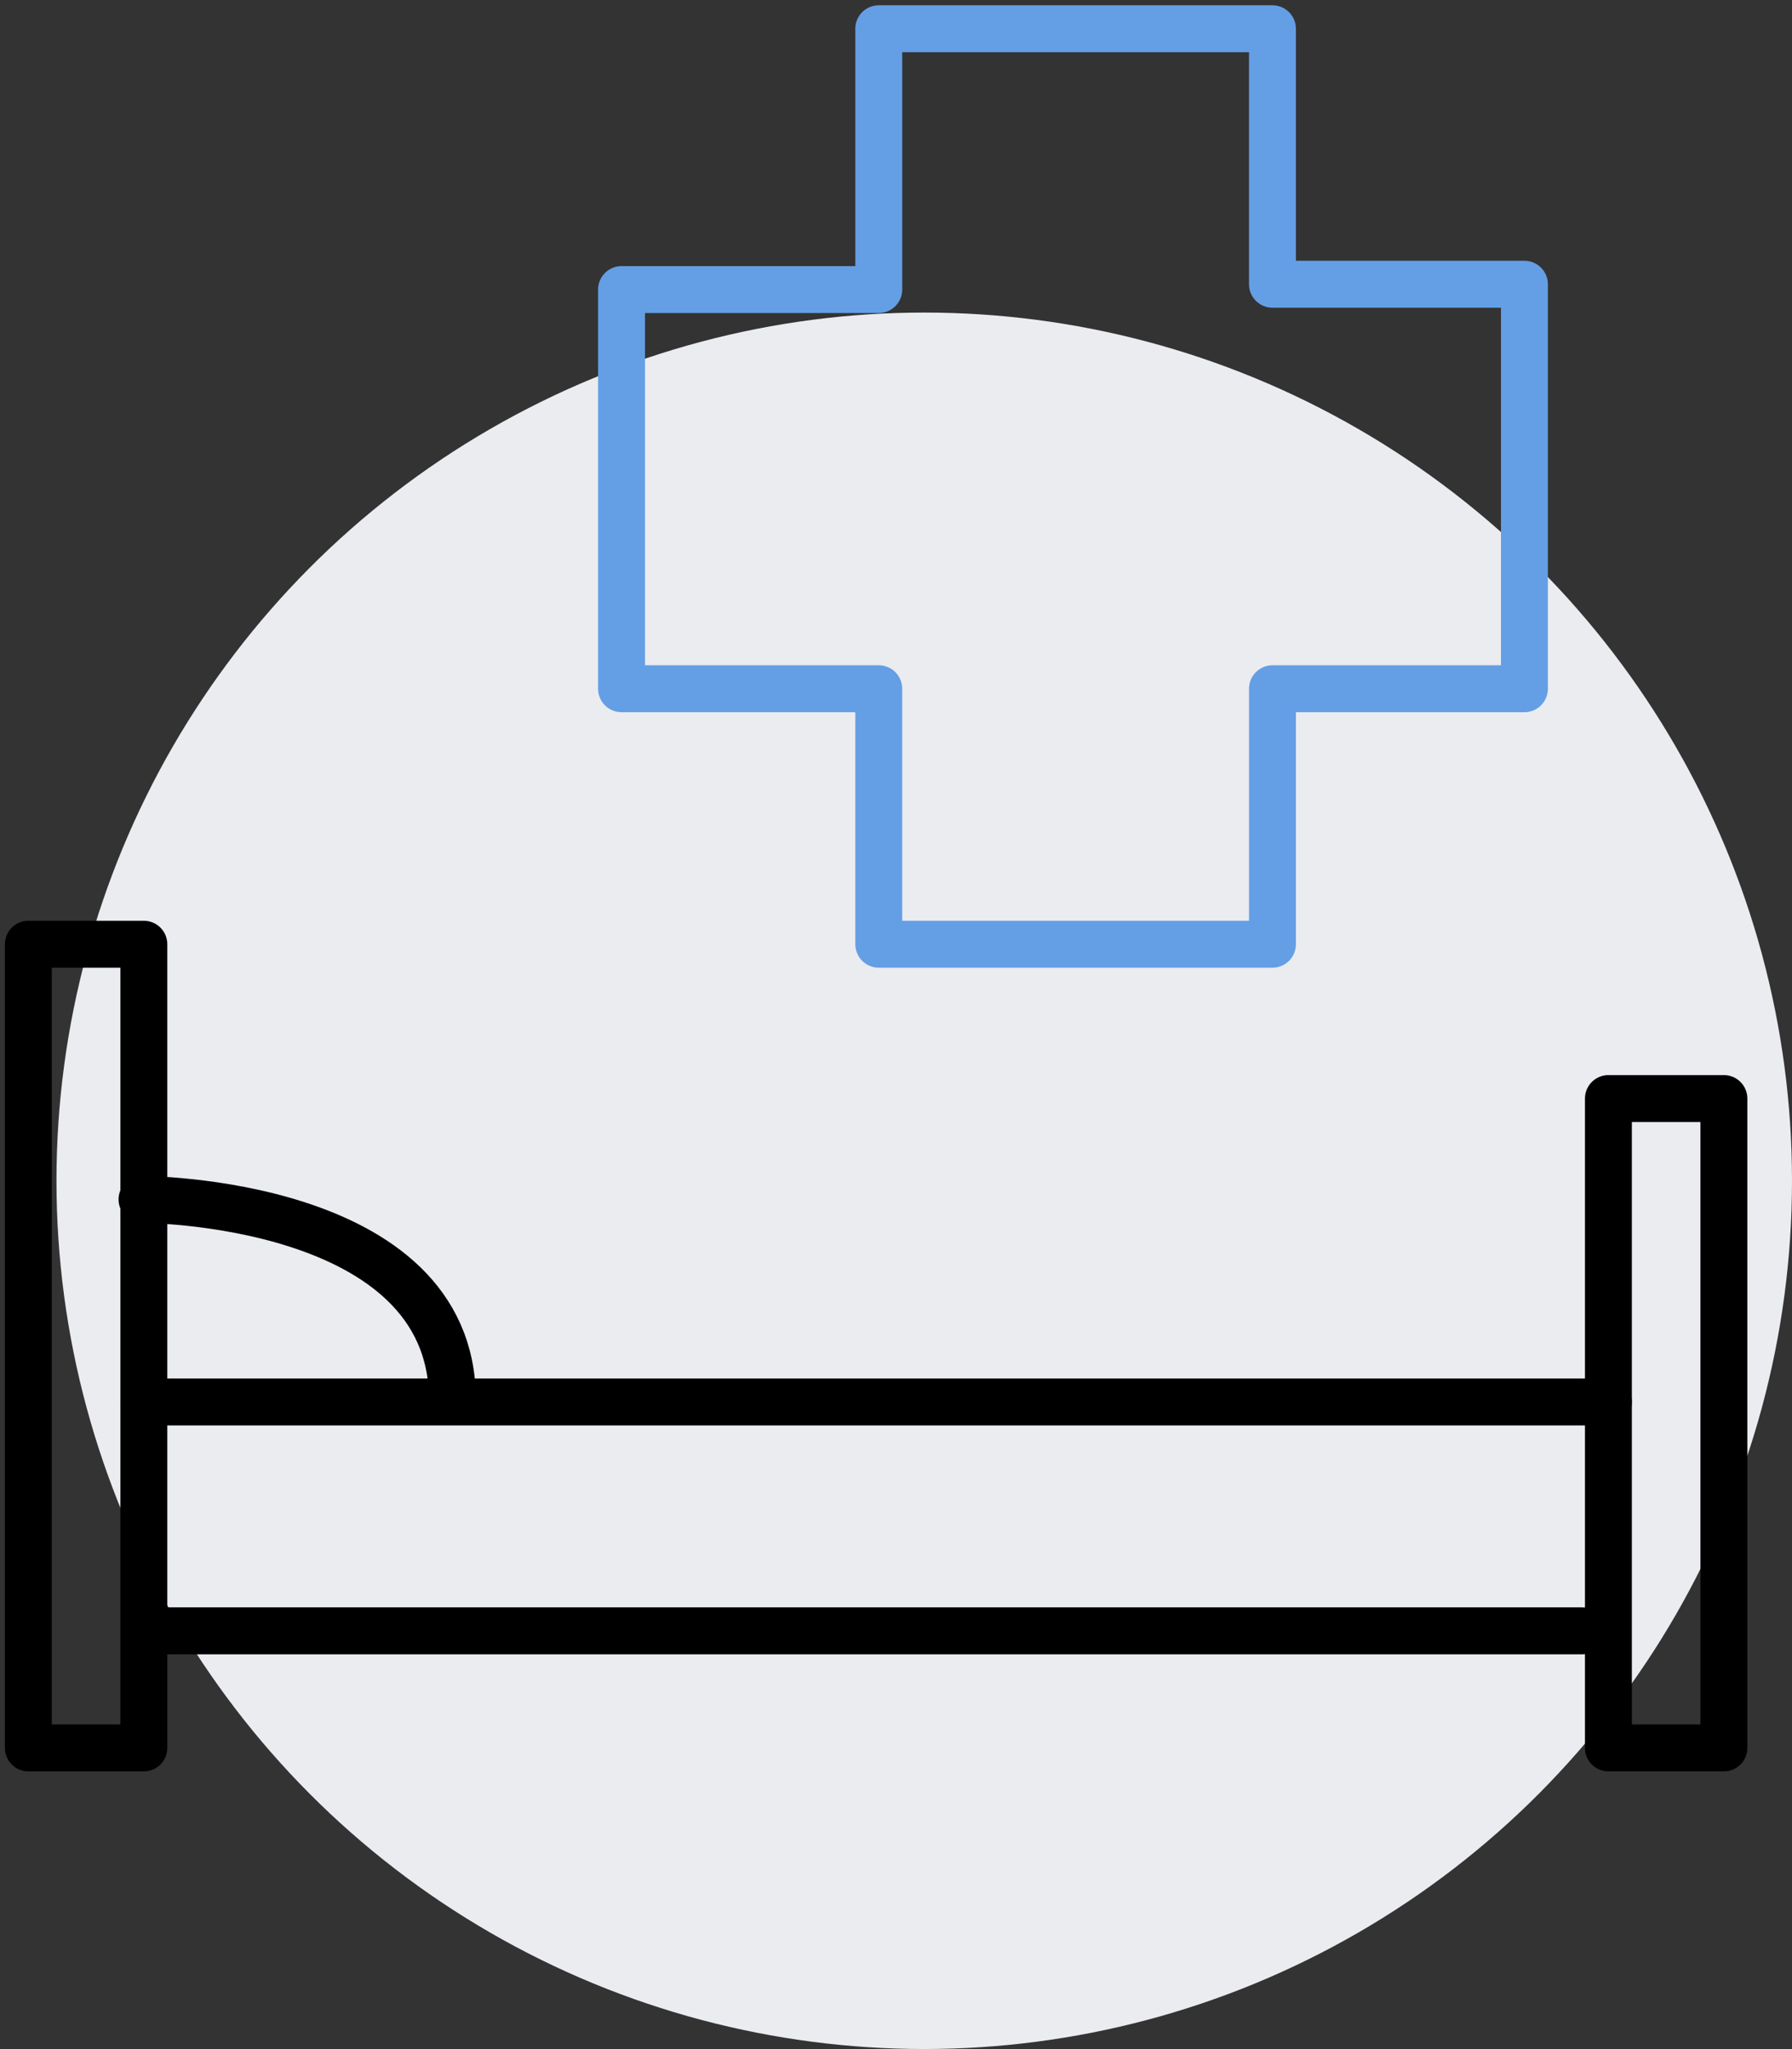
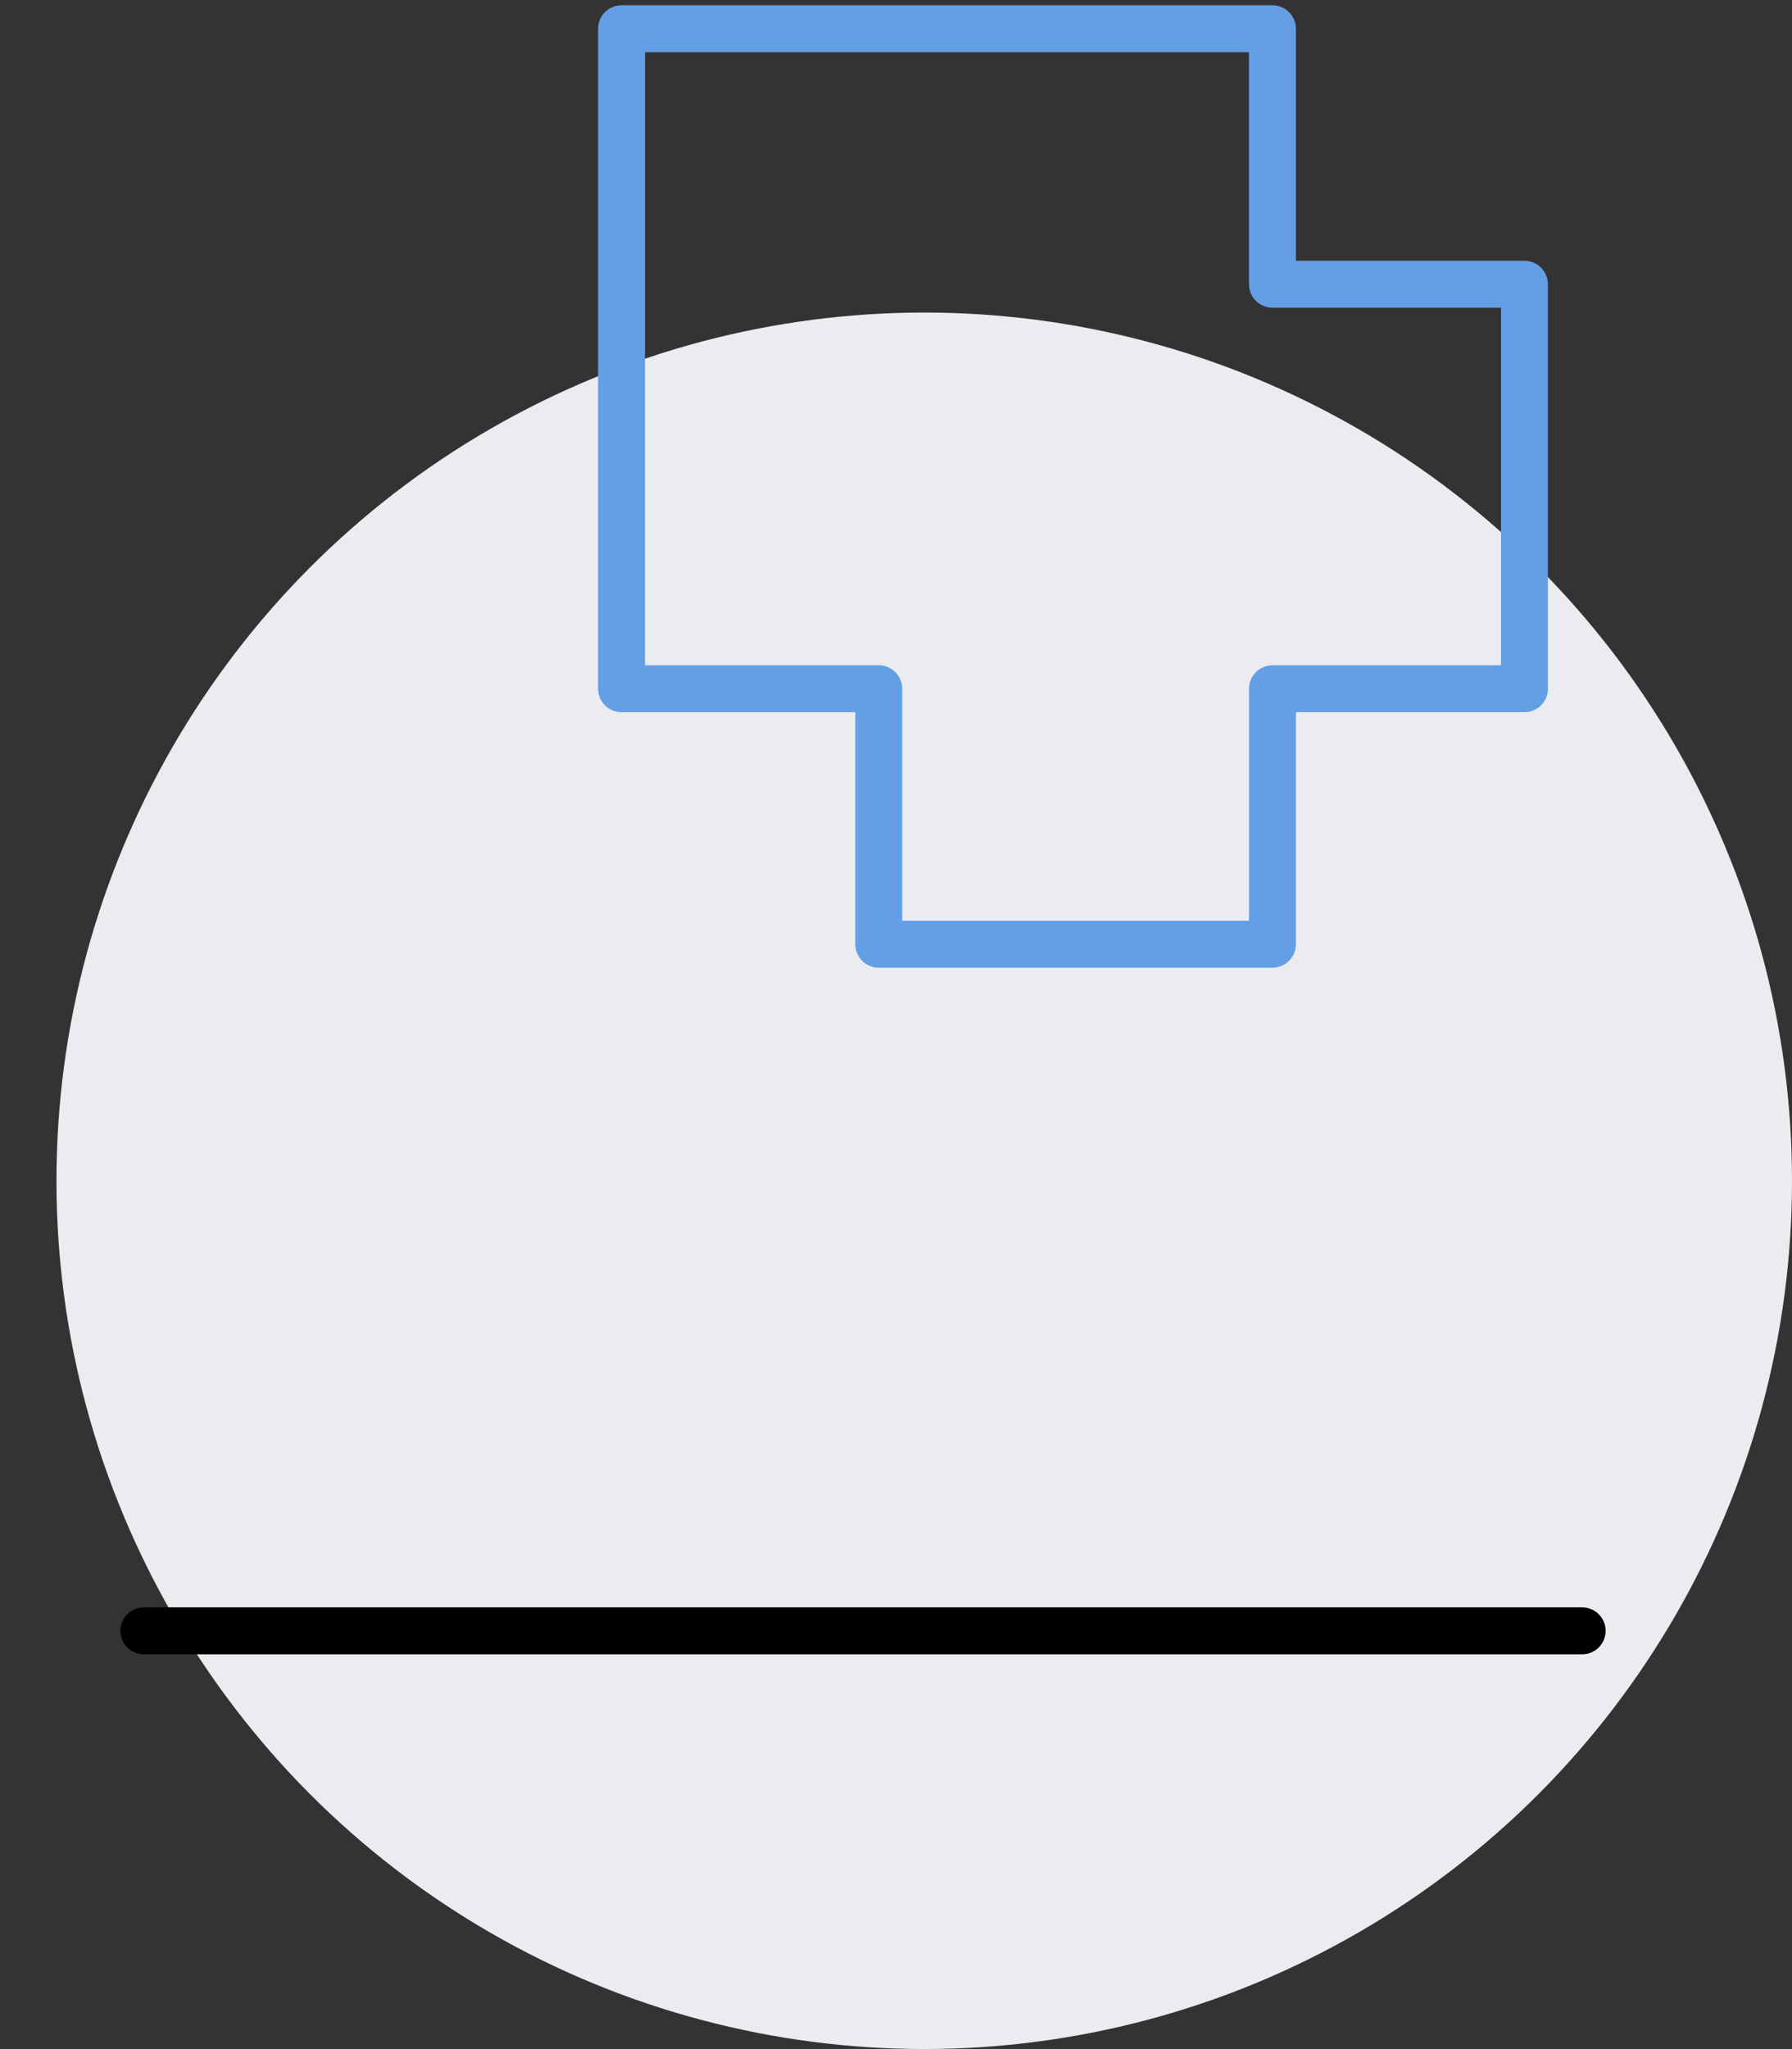
<svg xmlns="http://www.w3.org/2000/svg" width="76.408" height="87.32" viewBox="0 0 76.408 87.32">
  <rect x="0" y="0" width="76.408" height="87.32" fill="#333333" stroke="none" />
  <defs>
    <clipPath id="clip-path">
      <rect id="Rectangle_1128" data-name="Rectangle 1128" width="74.713" height="75.714" fill="none" stroke="#000" stroke-width="2" />
    </clipPath>
  </defs>
  <g id="Group_3348" data-name="Group 3348" transform="translate(-970.592 -6931.68)">
    <circle id="Ellipse_117" data-name="Ellipse 117" cx="37" cy="37" r="37" transform="translate(973 6945)" fill="#eaecf0" />
    <g id="Group_3298" data-name="Group 3298" transform="translate(970.592 6931.68)">
      <g id="Group_3229" data-name="Group 3229" transform="translate(0)">
        <g id="Group_3228" data-name="Group 3228" clip-path="url(#clip-path)">
-           <rect id="Rectangle_1126" data-name="Rectangle 1126" width="4.924" height="34.25" transform="translate(1.209 40.239)" fill="none" stroke="#000" stroke-linecap="round" stroke-linejoin="round" stroke-width="2" />
-           <rect id="Rectangle_1127" data-name="Rectangle 1127" width="4.924" height="27.672" transform="translate(68.58 46.816)" fill="none" stroke="#000" stroke-linecap="round" stroke-linejoin="round" stroke-width="2" />
-         </g>
+           </g>
      </g>
      <line id="Line_233" data-name="Line 233" x2="61.328" transform="translate(6.133 69.499)" fill="none" stroke="#000" stroke-linecap="round" stroke-linejoin="round" stroke-width="2" />
-       <line id="Line_234" data-name="Line 234" x2="62.447" transform="translate(6.133 59.745)" fill="none" stroke="#000" stroke-linecap="round" stroke-linejoin="round" stroke-width="2" />
      <g id="Group_3231" data-name="Group 3231" transform="translate(0)">
        <g id="Group_3230" data-name="Group 3230" clip-path="url(#clip-path)">
-           <path id="Path_17243" data-name="Path 17243" d="M25.039,208.6s13.236,0,13.236,8.536" transform="translate(-18.984 -157.485)" fill="none" stroke="#000" stroke-linecap="round" stroke-linejoin="round" stroke-width="2" />
-           <path id="Path_17244" data-name="Path 17244" d="M148.09,15.888H137.346V5H120.56V16.115H109.592V33.126H120.56V44.014h16.787V33.126H148.09Z" transform="translate(-83.091 -3.775)" fill="none" stroke="#649fe5" stroke-linecap="round" stroke-linejoin="round" stroke-width="2" />
+           <path id="Path_17244" data-name="Path 17244" d="M148.09,15.888H137.346V5H120.56H109.592V33.126H120.56V44.014h16.787V33.126H148.09Z" transform="translate(-83.091 -3.775)" fill="none" stroke="#649fe5" stroke-linecap="round" stroke-linejoin="round" stroke-width="2" />
        </g>
      </g>
    </g>
  </g>
</svg>